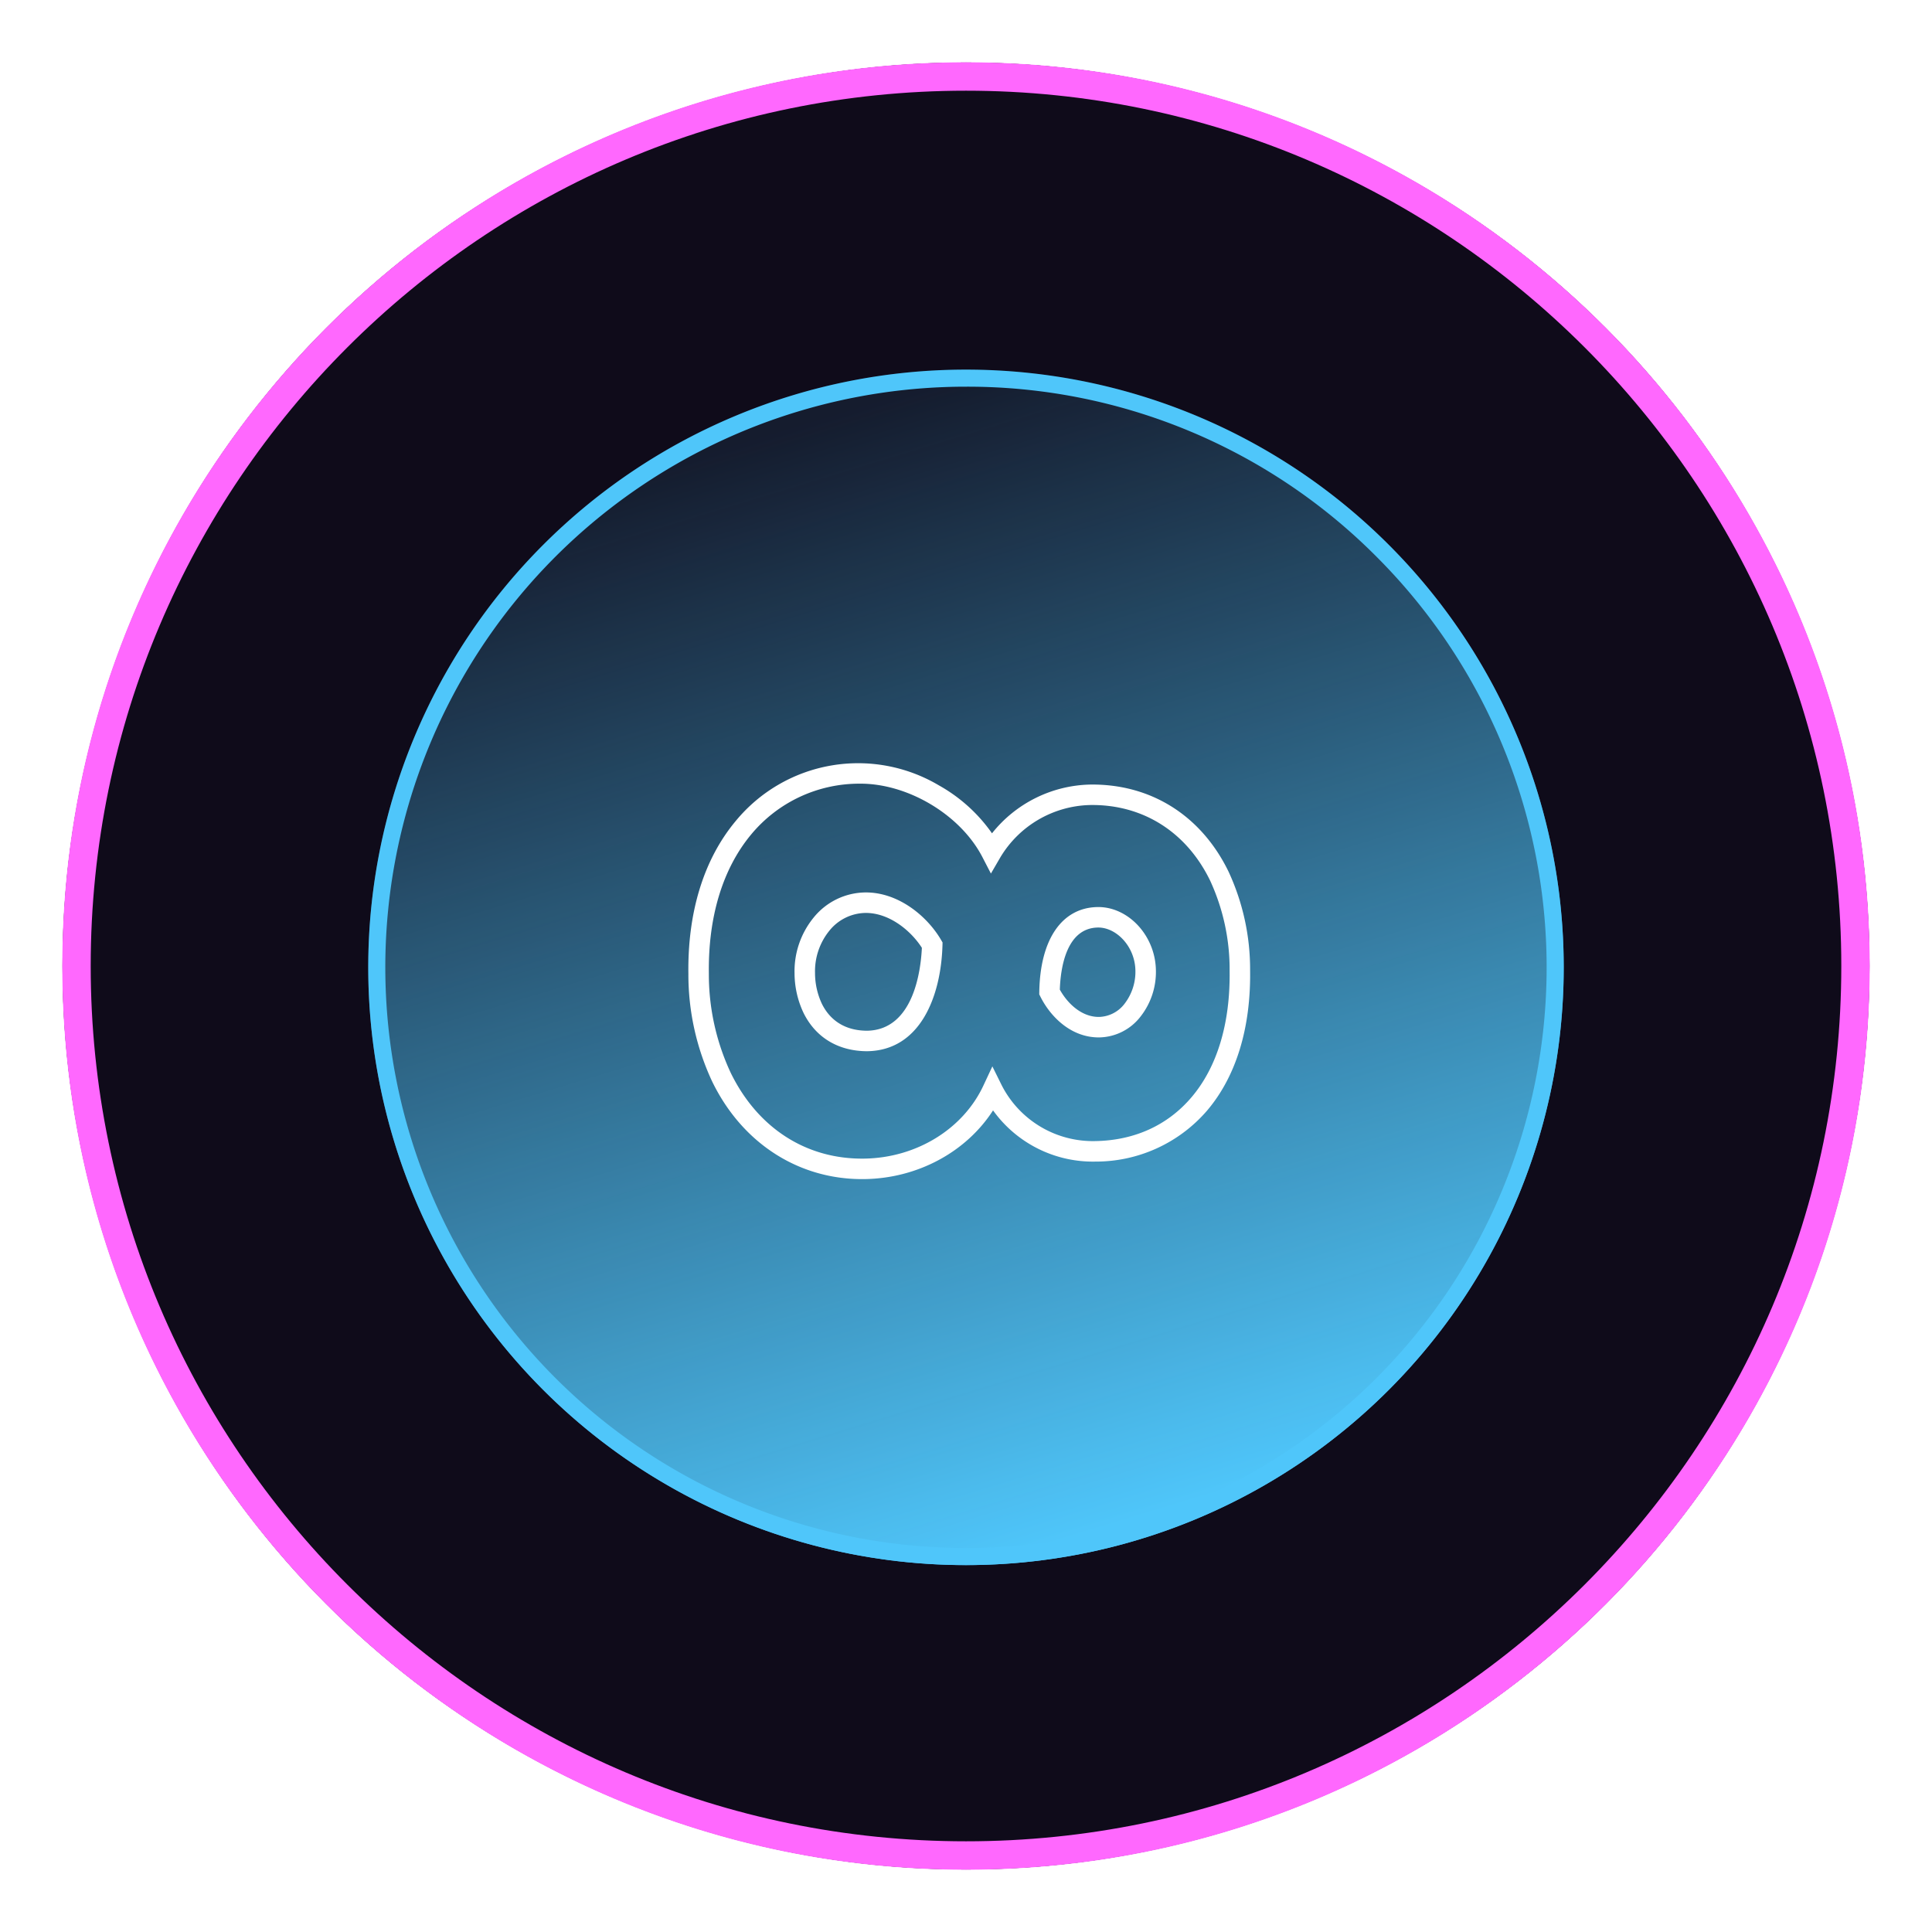
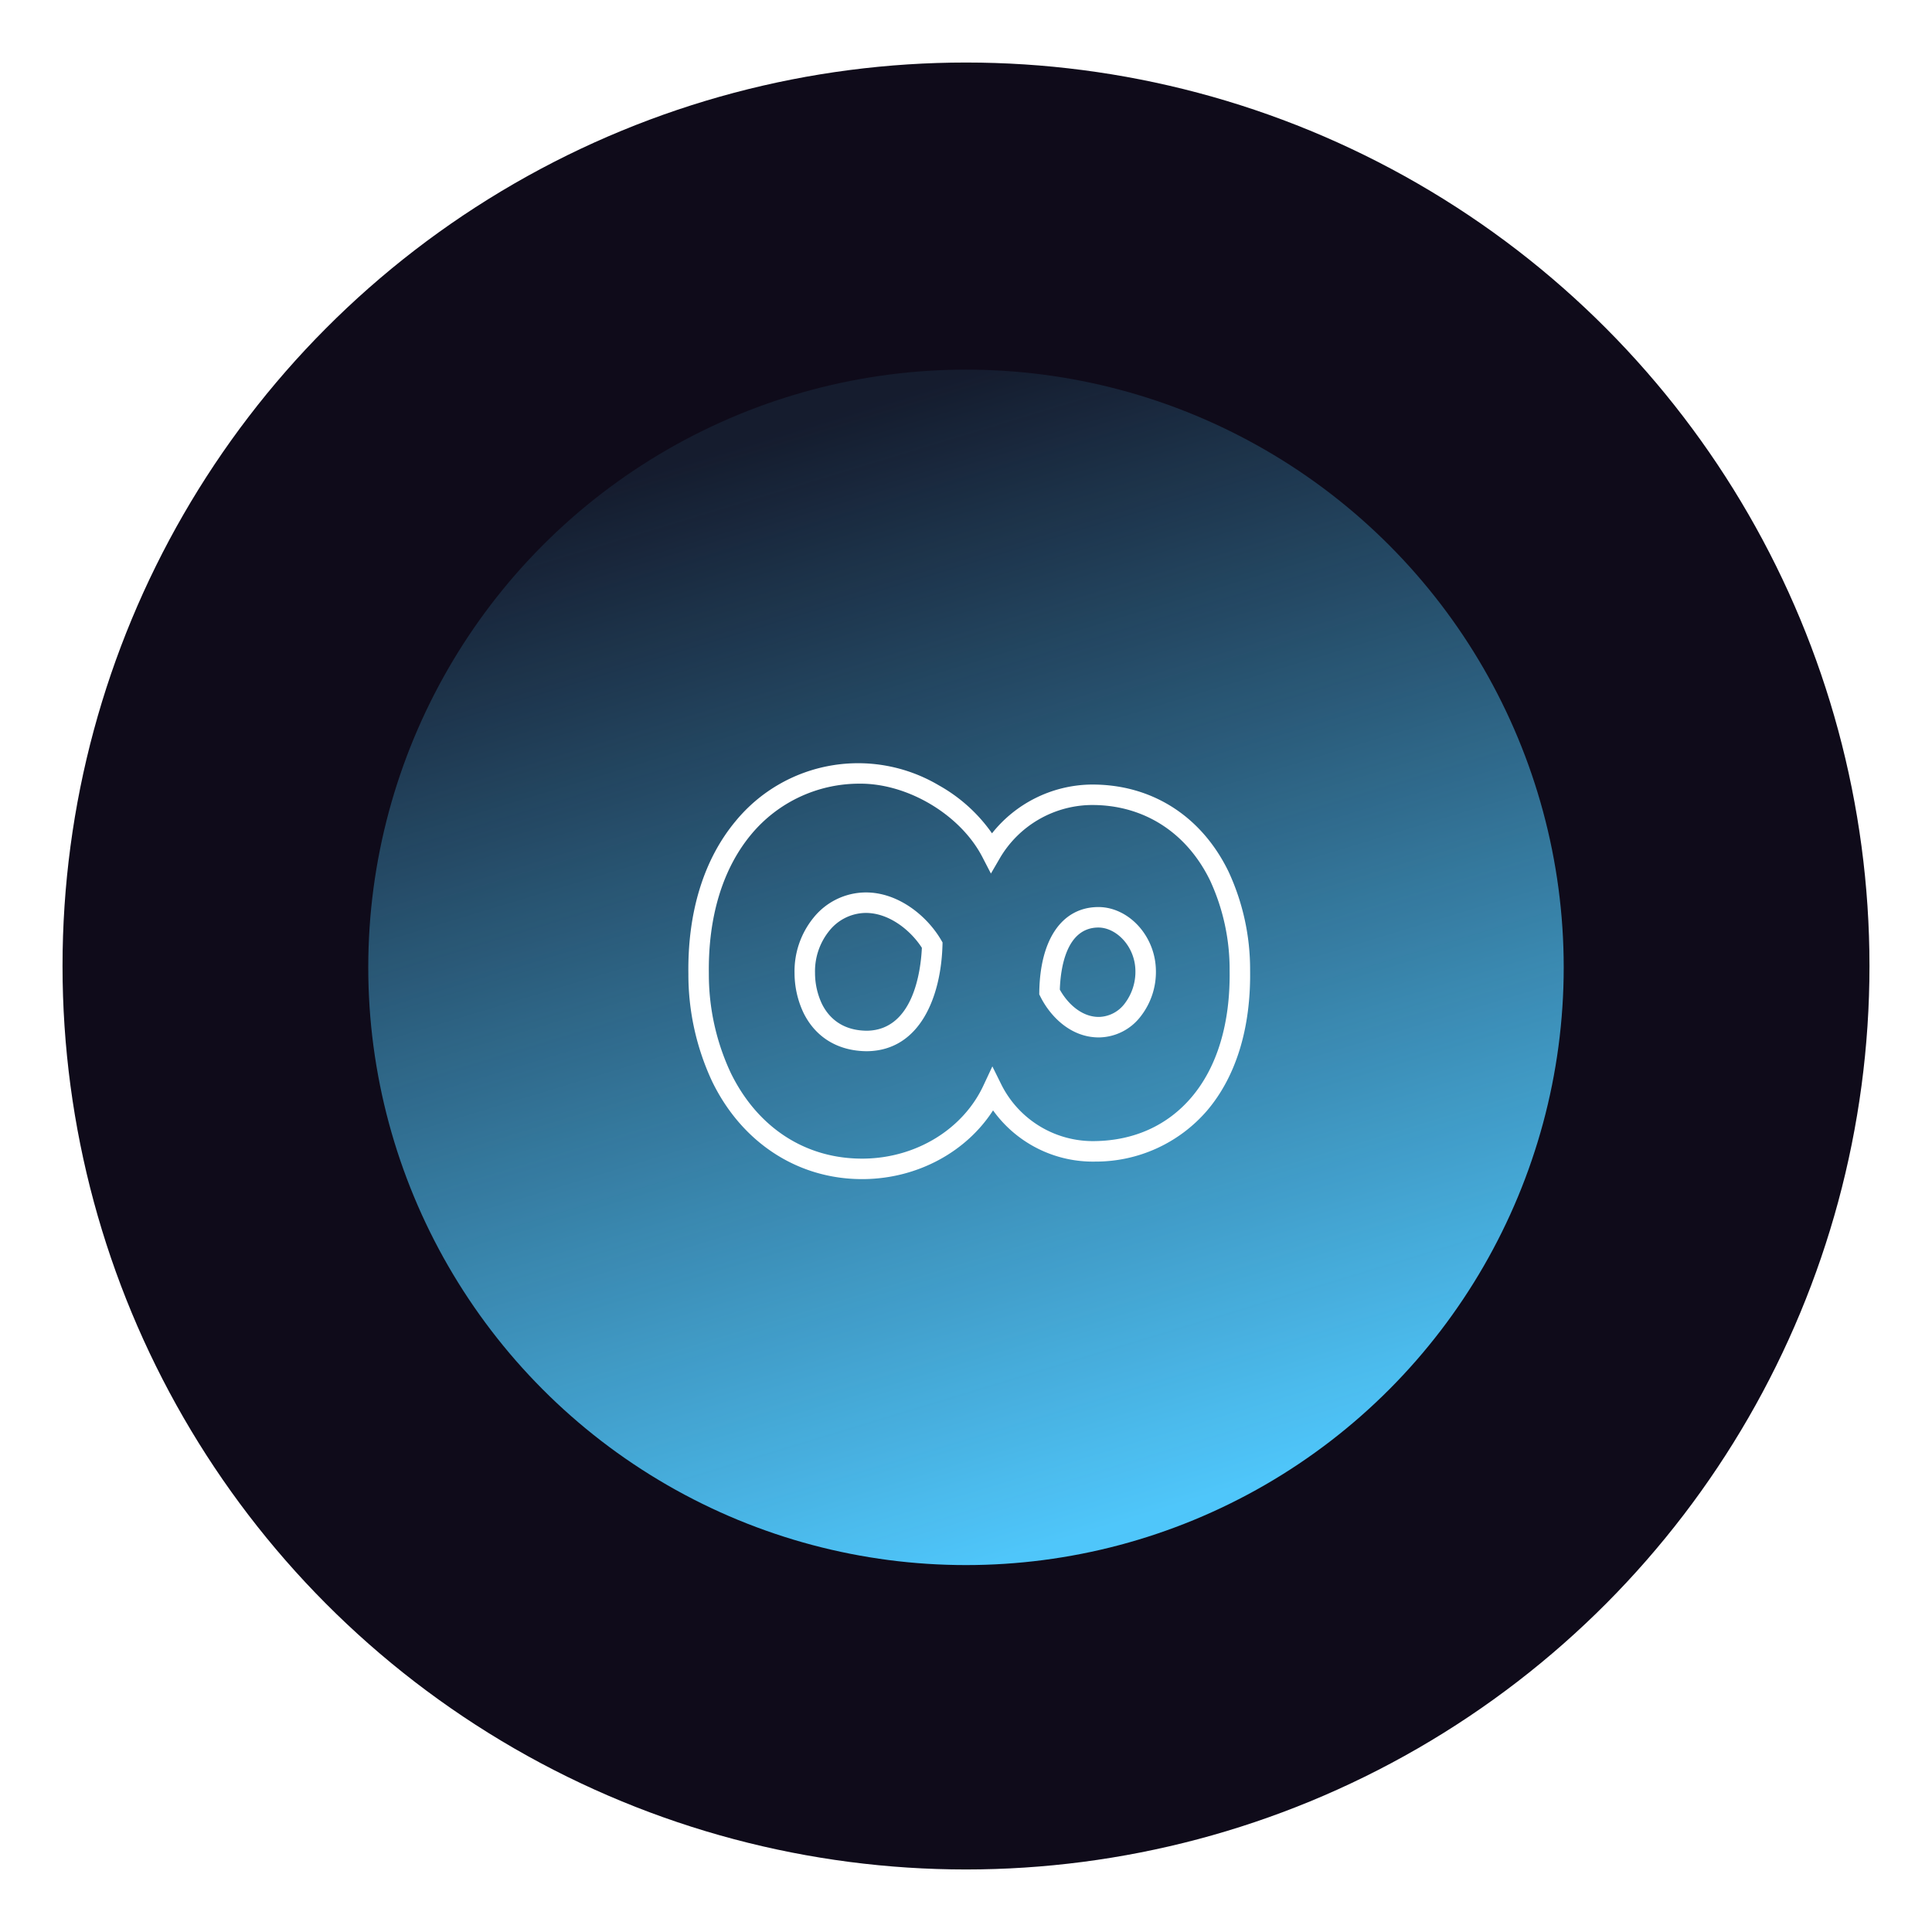
<svg xmlns="http://www.w3.org/2000/svg" width="465.106" height="465.106" viewBox="0 0 465.106 465.106">
  <defs>
    <filter id="Ellipse_52" x="0" y="0" width="465.106" height="465.106" filterUnits="userSpaceOnUse">
      <feOffset input="SourceAlpha" />
      <feGaussianBlur stdDeviation="5" result="blur" />
      <feFlood flood-color="#ff68fe" />
      <feComposite operator="in" in2="blur" />
      <feComposite in="SourceGraphic" />
    </filter>
    <linearGradient id="linear-gradient" x1="0.224" y1="0.093" x2="0.5" y2="1" gradientUnits="objectBoundingBox">
      <stop offset="0" stop-color="#4fc6fa" stop-opacity="0.09" />
      <stop offset="1" stop-color="#4fc6fa" />
    </linearGradient>
    <filter id="Ellipse_53_-_Outline" x="58.653" y="58.982" width="347.793" height="347.793" filterUnits="userSpaceOnUse">
      <feOffset input="SourceAlpha" />
      <feGaussianBlur stdDeviation="10" result="blur-2" />
      <feFlood flood-color="#4fc6fa" />
      <feComposite operator="in" in2="blur-2" />
      <feComposite in="SourceGraphic" />
    </filter>
  </defs>
  <g id="Group_6820" data-name="Group 6820" transform="translate(-12772.947 -12062.947)">
    <g id="Ellipse_101" data-name="Ellipse 101" transform="translate(12788 12078)" fill="#0f0b1a" stroke="#707070" stroke-width="1">
      <circle cx="217.5" cy="217.5" r="217.5" stroke="none" />
-       <circle cx="217.5" cy="217.5" r="217" fill="none" />
    </g>
    <g id="Group_4700" data-name="Group 4700" transform="translate(12787.947 12077.947)">
      <g transform="matrix(1, 0, 0, 1, -15, -15)" filter="url(#Ellipse_52)">
-         <path id="Ellipse_52-2" data-name="Ellipse 52" d="M217.553,6.834C101.362,6.834,6.834,101.362,6.834,217.553s94.528,210.719,210.719,210.719,210.719-94.528,210.719-210.719S333.744,6.834,217.553,6.834m0-6.834C337.7,0,435.106,97.4,435.106,217.553S337.7,435.106,217.553,435.106,0,337.7,0,217.553,97.4,0,217.553,0Z" transform="translate(15 15)" fill="#ff68fe" />
-       </g>
+         </g>
      <circle id="Ellipse_53" data-name="Ellipse 53" cx="143.896" cy="143.896" r="143.896" transform="translate(73.654 73.983)" fill="url(#linear-gradient)" />
      <g transform="matrix(1, 0, 0, 1, -15, -15)" filter="url(#Ellipse_53_-_Outline)">
-         <path id="Ellipse_53_-_Outline-2" data-name="Ellipse 53 - Outline" d="M143.9,4.11A139.786,139.786,0,0,0,45.052,242.74,139.786,139.786,0,1,0,242.74,45.052,138.871,138.871,0,0,0,143.9,4.11m0-4.11A143.9,143.9,0,1,1,0,143.9,143.9,143.9,0,0,1,143.9,0Z" transform="translate(88.65 88.98)" fill="#4fc6fa" />
-       </g>
+         </g>
      <g id="Group_4496" data-name="Group 4496" transform="translate(131.376 135.207)">
        <path id="Path_2082" data-name="Path 2082" d="M66.285,0A55.879,55.879,0,0,1,89.979,5.752c12.561,5.9,21.482,14.229,25.8,24.094a35.346,35.346,0,0,1-.747,29.555A29.582,29.582,0,0,1,93.163,76.139c6.166,10.162,6.768,23.46,1.324,35.052-6.67,14.208-20.552,22.691-37.133,22.691a60.769,60.769,0,0,1-25.823-6.187c-13.5-6.34-23.226-15.456-28.117-26.362a38.145,38.145,0,0,1,13.7-47.741,38.526,38.526,0,0,1,15.979-6.439,31.043,31.043,0,0,1-.226-26.33C39.076,7.59,51.258,0,66.285,0ZM57.354,128.95c14.838,0,26.745-7.237,32.669-19.855,5.318-11.323,4.051-24.458-3.229-33.462l-3.221-3.984,5.123-.032a24.635,24.635,0,0,0,21.868-14.311c4.01-8.54,4.25-17.352.693-25.483C107.428,23.069,99.346,15.6,87.883,10.216a51.013,51.013,0,0,0-21.6-5.284c-13.036,0-23.591,6.556-28.958,17.987A25.884,25.884,0,0,0,39.186,47.9l2.5,3.729-4.491.111c-11.515.285-23.932,8.45-28.882,18.992a33.788,33.788,0,0,0-.4,28.585c4.4,9.814,13.293,18.084,25.713,23.916A55.894,55.894,0,0,0,57.354,128.95ZM73.1,24.586h0a16.377,16.377,0,0,1,6.916,1.538,17.375,17.375,0,0,1,8.351,8.114A12.833,12.833,0,0,1,88.6,45.4c-2.909,6.2-9.7,8.453-15.077,8.5l-.6.005-.536-.272C61.1,47.907,56.538,39.842,60.191,32.062,62.322,27.521,67.389,24.586,73.1,24.586Zm.968,24.368c3.629-.179,8.229-1.733,10.067-5.647a7.992,7.992,0,0,0-.216-6.94,12.609,12.609,0,0,0-6-5.778,11.413,11.413,0,0,0-4.82-1.071c-3.749,0-7.143,1.865-8.445,4.64C61.369,41.157,69.722,46.657,74.069,48.953ZM51.5,69.362l.627.328C62.933,75.349,72.54,85.531,67.092,97.134l-.019.041c-3.079,6.256-8.433,9.7-15.075,9.7a22.485,22.485,0,0,1-9.442-2.237A20.42,20.42,0,0,1,32.511,94.617a16.235,16.235,0,0,1-.019-13.73c3.388-7.217,11.632-10.962,18.3-11.472ZM62.639,95.014c4.737-10.14-7.348-17.98-12.163-20.613-4.964.584-11.1,3.436-13.518,8.583a11.375,11.375,0,0,0,.055,9.616,15.49,15.49,0,0,0,7.64,7.575A17.54,17.54,0,0,0,52,101.944C55.293,101.944,59.813,100.741,62.639,95.014Z" transform="matrix(0.438, 0.899, -0.899, 0.438, 120.332, 0)" fill="#fff" />
      </g>
    </g>
  </g>
</svg>